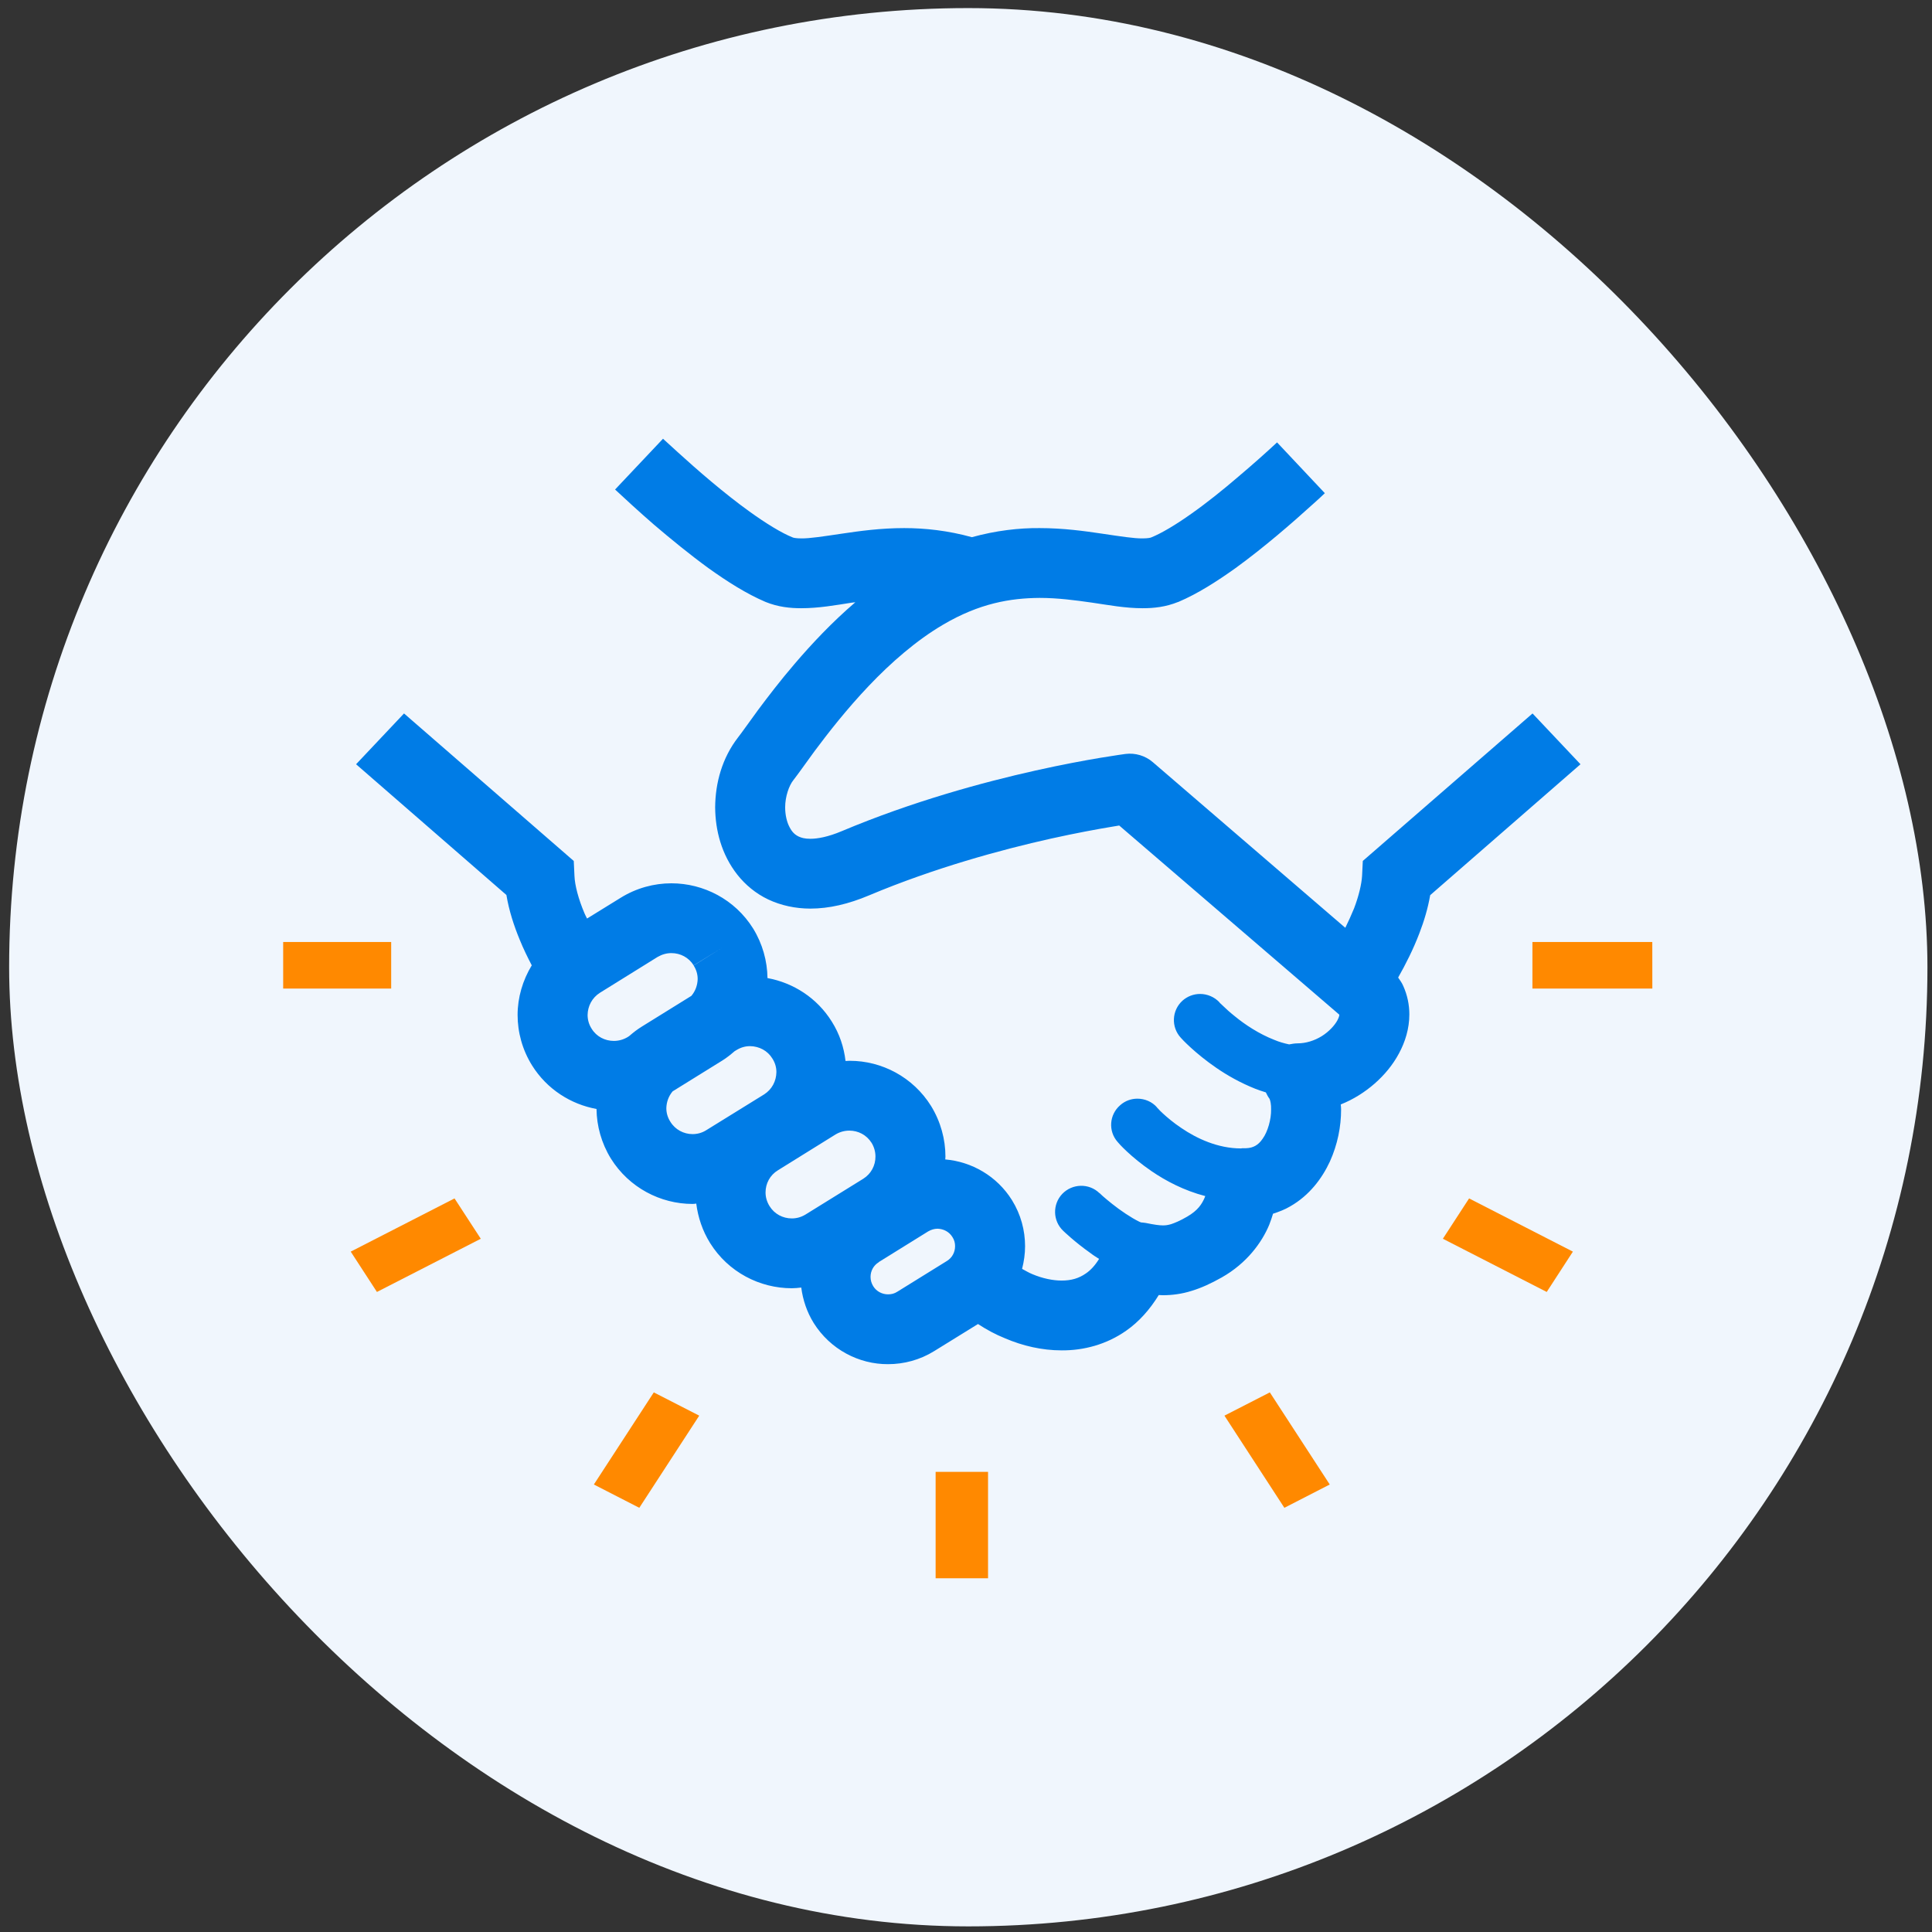
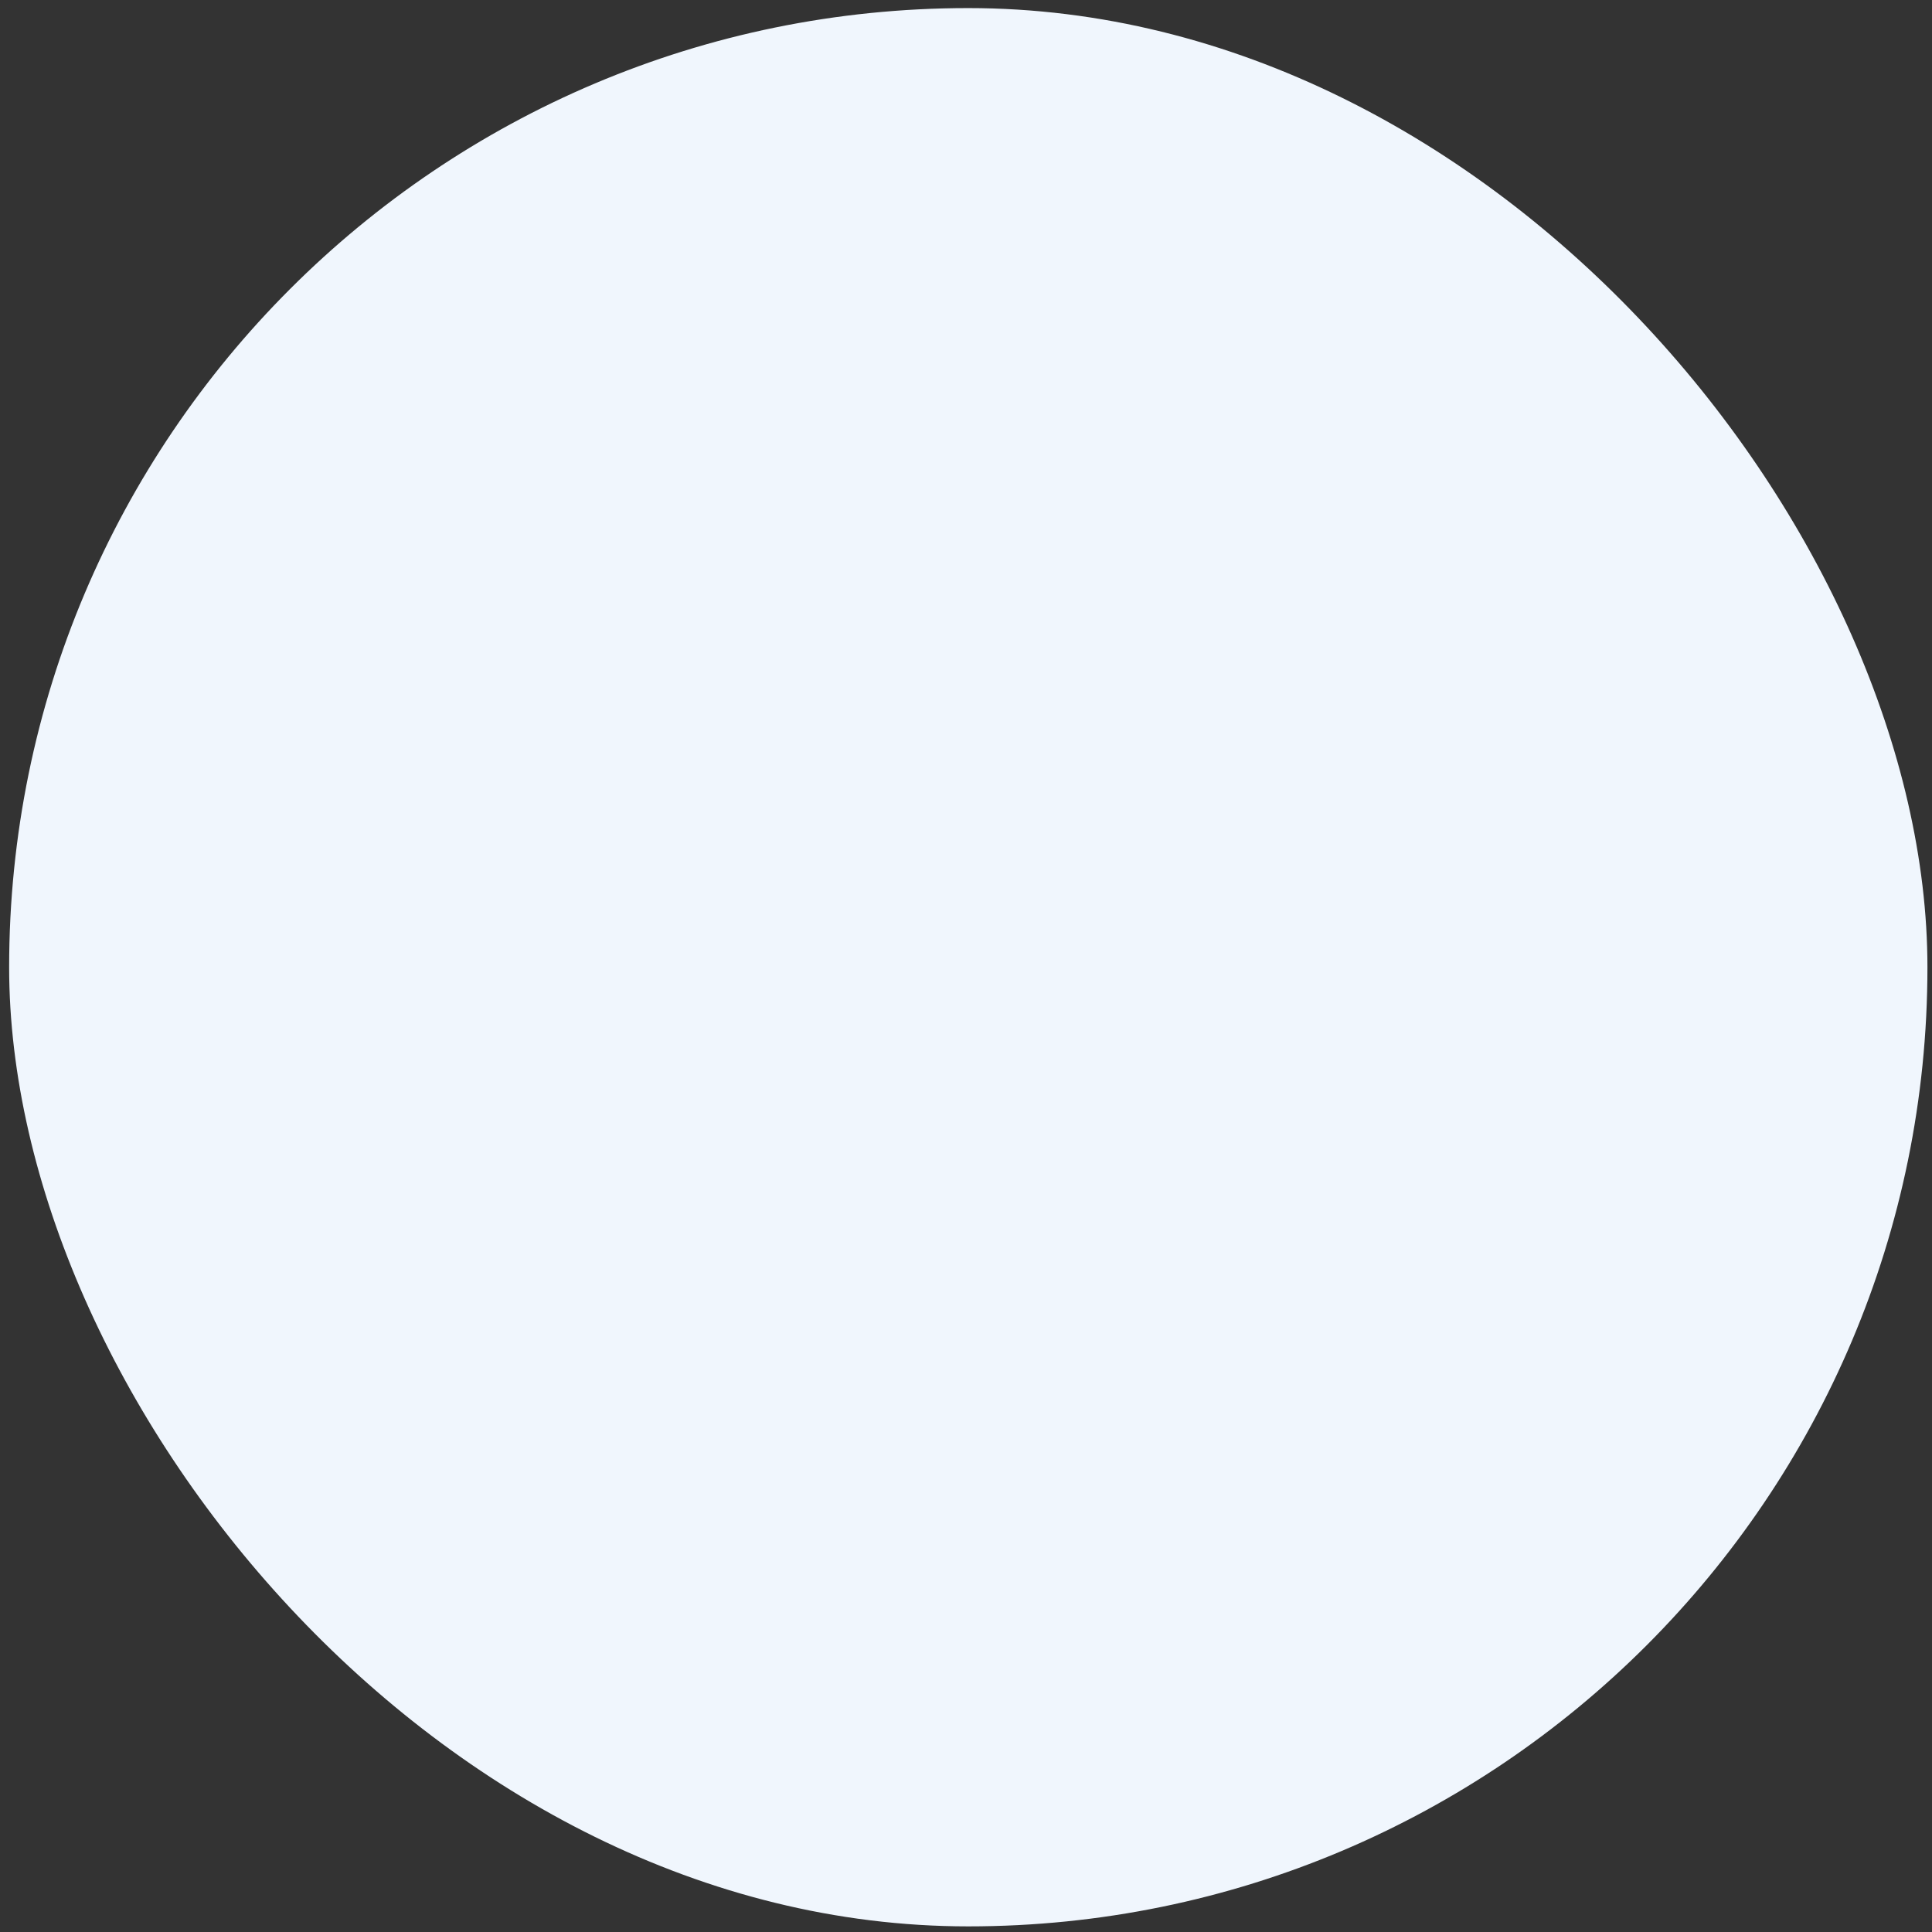
<svg xmlns="http://www.w3.org/2000/svg" width="141" height="141" viewBox="0 0 141 141" fill="none">
  <rect x="0" y="0" width="141" height="141" fill="#333333" stroke="none" />
  <rect x="0.667" y="0.59" width="140" height="140" rx="70" fill="#F0F6FD" />
  <g clip-path="url(#clip0_5446_49270)">
    <path d="M111.847 52.069L99.459 62.833L99.407 63.917C99.369 64.528 99.166 65.393 98.82 66.298C98.629 66.769 98.411 67.241 98.182 67.712L84.133 55.623C83.585 55.151 82.856 54.935 82.142 55.024C82.013 55.05 71.708 56.337 61.44 60.655C60.417 61.088 59.652 61.216 59.14 61.216C58.72 61.216 58.477 61.139 58.285 61.05C58.004 60.91 57.812 60.732 57.621 60.363C57.429 60.006 57.302 59.483 57.302 58.922C57.302 58.133 57.583 57.33 57.902 56.935C58.299 56.425 58.784 55.725 59.447 54.821C60.444 53.483 61.797 51.75 63.407 50.056C65.016 48.362 66.88 46.732 68.835 45.585C71.477 44.032 73.738 43.65 75.871 43.636C77.187 43.636 78.45 43.803 79.69 43.98C80.916 44.158 82.103 44.389 83.393 44.389C84.211 44.389 85.079 44.299 85.986 43.93H85.998C87.403 43.331 88.782 42.452 90.175 41.458C92.244 39.955 94.287 38.185 95.844 36.77C96.151 36.503 96.432 36.236 96.688 35.993L93.202 32.287C92.435 33 91.438 33.892 90.366 34.796C89.268 35.739 88.079 36.695 86.956 37.485C85.832 38.287 84.759 38.924 84.031 39.216C83.993 39.242 83.789 39.293 83.393 39.293C82.78 39.306 81.733 39.14 80.443 38.949C79.154 38.758 77.607 38.541 75.871 38.541C74.365 38.528 72.691 38.72 70.928 39.204C69.178 38.72 67.506 38.541 65.986 38.541C64.249 38.541 62.717 38.758 61.426 38.949C60.137 39.14 59.089 39.306 58.464 39.293C58.081 39.293 57.877 39.242 57.838 39.216C57.059 38.91 55.896 38.197 54.697 37.332C52.871 36.019 50.929 34.337 49.461 33C49.064 32.643 48.706 32.312 48.387 32.02L44.889 35.726C45.642 36.427 46.625 37.332 47.724 38.287C48.95 39.331 50.316 40.452 51.696 41.458C53.087 42.452 54.467 43.331 55.871 43.93C56.778 44.299 57.66 44.389 58.464 44.389C59.754 44.389 60.955 44.172 62.181 43.98C62.269 43.968 62.346 43.968 62.423 43.954C60.724 45.407 59.242 46.987 57.991 48.451C56.931 49.687 56.05 50.846 55.335 51.801C54.645 52.744 54.109 53.508 53.866 53.814C52.703 55.318 52.206 57.127 52.193 58.922C52.206 60.604 52.654 62.362 53.815 63.84C54.389 64.566 55.157 65.215 56.076 65.648C56.995 66.081 58.055 66.311 59.14 66.311C60.507 66.311 61.925 65.979 63.431 65.343C68.157 63.356 73.036 62.019 76.7 61.203C78.54 60.796 80.072 60.515 81.145 60.337C81.349 60.298 81.515 60.273 81.681 60.247L97.735 74.043V74.057H97.747C97.747 74.108 97.721 74.247 97.606 74.463C97.415 74.821 96.994 75.292 96.458 75.623C95.921 75.954 95.295 76.145 94.708 76.145C94.491 76.145 94.286 76.184 94.082 76.221C93.724 76.145 93.353 76.043 92.997 75.89C91.885 75.458 90.85 74.77 90.123 74.171C89.753 73.877 89.458 73.61 89.268 73.42L89.051 73.216L89 73.165V73.152C88.615 72.744 88.093 72.54 87.582 72.54C87.121 72.54 86.662 72.706 86.292 73.037C85.513 73.751 85.462 74.961 86.177 75.737C86.241 75.815 87.199 76.858 88.781 77.942C89.561 78.477 90.519 79.024 91.605 79.457C91.847 79.546 92.115 79.648 92.383 79.724C92.461 79.89 92.549 80.057 92.664 80.208H92.651L92.664 80.222C92.702 80.298 92.78 80.604 92.766 80.973C92.78 81.674 92.524 82.591 92.154 83.1C91.974 83.368 91.796 83.521 91.617 83.623C91.425 83.725 91.247 83.788 90.902 83.801H90.774C90.711 83.788 90.633 83.801 90.57 83.813C90.557 83.813 90.557 83.813 90.557 83.813C88.897 83.813 87.352 83.1 86.215 82.323C85.64 81.941 85.181 81.547 84.874 81.266C84.721 81.126 84.606 81.012 84.542 80.935L84.465 80.859L84.453 80.845V80.833C84.082 80.4 83.546 80.183 83.01 80.183C82.563 80.183 82.115 80.336 81.757 80.655C80.953 81.343 80.865 82.553 81.567 83.343C81.63 83.432 82.525 84.438 84.057 85.483C85.066 86.171 86.394 86.884 87.965 87.292C87.939 87.33 87.926 87.381 87.913 87.419C87.709 87.878 87.428 88.337 86.636 88.795C86.112 89.101 85.73 89.254 85.462 89.343C85.193 89.419 85.052 89.431 84.862 89.431C84.606 89.431 84.236 89.38 83.623 89.254C83.507 89.228 83.392 89.228 83.278 89.215C83.239 89.203 83.202 89.19 83.15 89.164C82.524 88.858 81.745 88.323 81.17 87.865C80.889 87.649 80.647 87.432 80.48 87.292L80.29 87.114L80.251 87.075H80.238C79.472 86.336 78.259 86.375 77.531 87.126C76.802 87.89 76.828 89.1 77.594 89.827C77.633 89.864 78.437 90.642 79.573 91.444C79.765 91.597 79.995 91.738 80.212 91.877C79.906 92.375 79.573 92.718 79.254 92.934C78.744 93.291 78.195 93.457 77.479 93.457C76.841 93.457 76.088 93.304 75.334 92.986C75.079 92.883 74.835 92.731 74.593 92.604C74.733 92.056 74.811 91.508 74.811 90.948C74.811 89.801 74.504 88.629 73.853 87.584C72.754 85.826 70.916 84.783 68.986 84.617C68.986 84.552 69 84.477 69 84.413C69 83.152 68.654 81.865 67.952 80.719C66.636 78.604 64.35 77.419 62.027 77.419H61.988C61.886 77.419 61.796 77.432 61.708 77.432C61.593 76.438 61.273 75.458 60.711 74.566C59.626 72.82 57.889 71.726 56.012 71.381C55.998 70.146 55.654 68.884 54.964 67.763C53.636 65.636 51.337 64.465 49 64.465C47.736 64.465 46.446 64.808 45.296 65.522L42.844 67.037C42.781 66.91 42.705 66.77 42.653 66.643C42.218 65.624 41.95 64.604 41.925 63.917L41.874 62.834L29.486 52.069L25.987 55.776L36.958 65.317C37.149 66.464 37.507 67.559 37.928 68.578C38.197 69.241 38.503 69.865 38.809 70.451C38.145 71.546 37.775 72.807 37.775 74.069C37.775 75.33 38.119 76.617 38.835 77.763C39.92 79.495 41.657 80.591 43.535 80.935C43.547 82.17 43.893 83.431 44.582 84.552C45.91 86.68 48.209 87.865 50.546 87.865C50.636 87.865 50.725 87.852 50.814 87.839C50.941 88.833 51.261 89.813 51.823 90.718C53.151 92.846 55.45 94.018 57.787 94.018C58.017 94.018 58.247 93.992 58.477 93.967C58.592 94.858 58.886 95.75 59.383 96.552C60.597 98.489 62.691 99.571 64.811 99.559C65.961 99.559 67.136 99.253 68.182 98.603L71.375 96.629C72.001 97.037 72.652 97.393 73.356 97.674C74.633 98.221 76.037 98.552 77.48 98.552C79.064 98.565 80.75 98.132 82.193 97.113C83.125 96.464 83.917 95.572 84.568 94.514C84.67 94.514 84.76 94.527 84.862 94.527C85.526 94.527 86.242 94.439 86.969 94.208C87.684 93.992 88.399 93.661 89.166 93.228C90.992 92.195 92.091 90.68 92.627 89.394C92.742 89.1 92.832 88.833 92.908 88.578C93.342 88.439 93.776 88.272 94.16 88.043C95.564 87.241 96.483 86.005 97.058 84.769C97.621 83.521 97.875 82.221 97.875 80.973C97.875 80.845 97.863 80.731 97.85 80.604C98.782 80.234 99.612 79.7 100.315 79.088C101.043 78.451 101.655 77.712 102.103 76.872C102.549 76.043 102.856 75.076 102.856 74.031C102.856 73.343 102.715 72.63 102.41 71.954C102.32 71.738 102.179 71.546 102.039 71.342C102.588 70.375 103.137 69.292 103.585 68.12C103.929 67.228 104.209 66.298 104.377 65.33L115.346 55.776L111.847 52.069ZM45.923 75.61L45.808 75.686C45.489 75.878 45.143 75.967 44.799 75.967C44.161 75.967 43.535 75.661 43.177 75.075C42.973 74.757 42.884 74.412 42.884 74.069C42.896 73.432 43.203 72.82 43.79 72.45L47.992 69.839C48.324 69.649 48.655 69.559 49.001 69.559C49.652 69.559 50.266 69.877 50.622 70.451L52.794 69.113L50.622 70.464C50.827 70.782 50.917 71.113 50.917 71.458C50.904 71.903 50.751 72.336 50.456 72.68L46.842 74.922C46.51 75.126 46.217 75.355 45.923 75.61ZM51.555 82.476C51.236 82.68 50.89 82.769 50.546 82.769C49.907 82.769 49.281 82.451 48.923 81.865C48.72 81.547 48.63 81.214 48.63 80.871C48.643 80.426 48.796 79.992 49.09 79.648L52.704 77.406C53.037 77.202 53.33 76.96 53.611 76.719L53.739 76.641C54.07 76.437 54.402 76.349 54.748 76.349C55.399 76.361 56.012 76.668 56.369 77.253C56.573 77.572 56.663 77.903 56.663 78.247C56.651 78.897 56.344 79.507 55.757 79.877L51.555 82.476ZM62.998 86.03L58.783 88.641C58.464 88.833 58.131 88.922 57.787 88.922C57.136 88.922 56.522 88.604 56.166 88.03C55.961 87.699 55.871 87.367 55.871 87.024C55.871 86.375 56.191 85.763 56.778 85.406L60.98 82.794C61.299 82.604 61.643 82.514 61.989 82.514C62.627 82.514 63.24 82.821 63.61 83.407C63.802 83.725 63.892 84.068 63.892 84.413C63.892 85.05 63.585 85.661 62.998 86.03ZM69.103 92.03L65.488 94.271C65.271 94.412 65.054 94.463 64.811 94.463C64.39 94.463 63.968 94.259 63.726 93.865C63.598 93.648 63.534 93.432 63.534 93.189C63.534 92.756 63.751 92.348 64.134 92.119V92.107L67.748 89.864C67.979 89.737 68.196 89.673 68.426 89.673C68.859 89.686 69.269 89.89 69.511 90.284C69.651 90.501 69.703 90.717 69.703 90.947C69.703 91.38 69.498 91.788 69.103 92.03Z" fill="#007CE6" />
    <path d="M72.109 115.184H68.283V107.418H72.109V115.184Z" fill="#FF8900" />
    <path d="M51.031 103.316L47.715 101.618L43.341 108.341L46.657 110.042L51.031 103.316Z" fill="#FF8900" />
    <path d="M35.088 90.406L33.172 87.462L25.596 91.345L27.509 94.289L35.088 90.406Z" fill="#FF8900" />
    <path d="M28.549 72.148H19.801V68.746H28.549V72.148Z" fill="#FF8900" />
    <path d="M120.59 72.146L120.587 68.746L111.839 68.749V72.148L120.59 72.146Z" fill="#FF8900" />
    <path d="M112.882 94.289L114.792 91.345L107.216 87.462L105.303 90.406L112.882 94.289Z" fill="#FF8900" />
    <path d="M93.735 110.042L97.047 108.341L92.674 101.618L89.361 103.316L93.735 110.042Z" fill="#FF8900" />
  </g>
  <defs>
    <clipPath id="clip0_5446_49270">
-       <rect width="100" height="100" fill="white" transform="translate(20.666 20.59)" />
-     </clipPath>
+       </clipPath>
  </defs>
</svg>